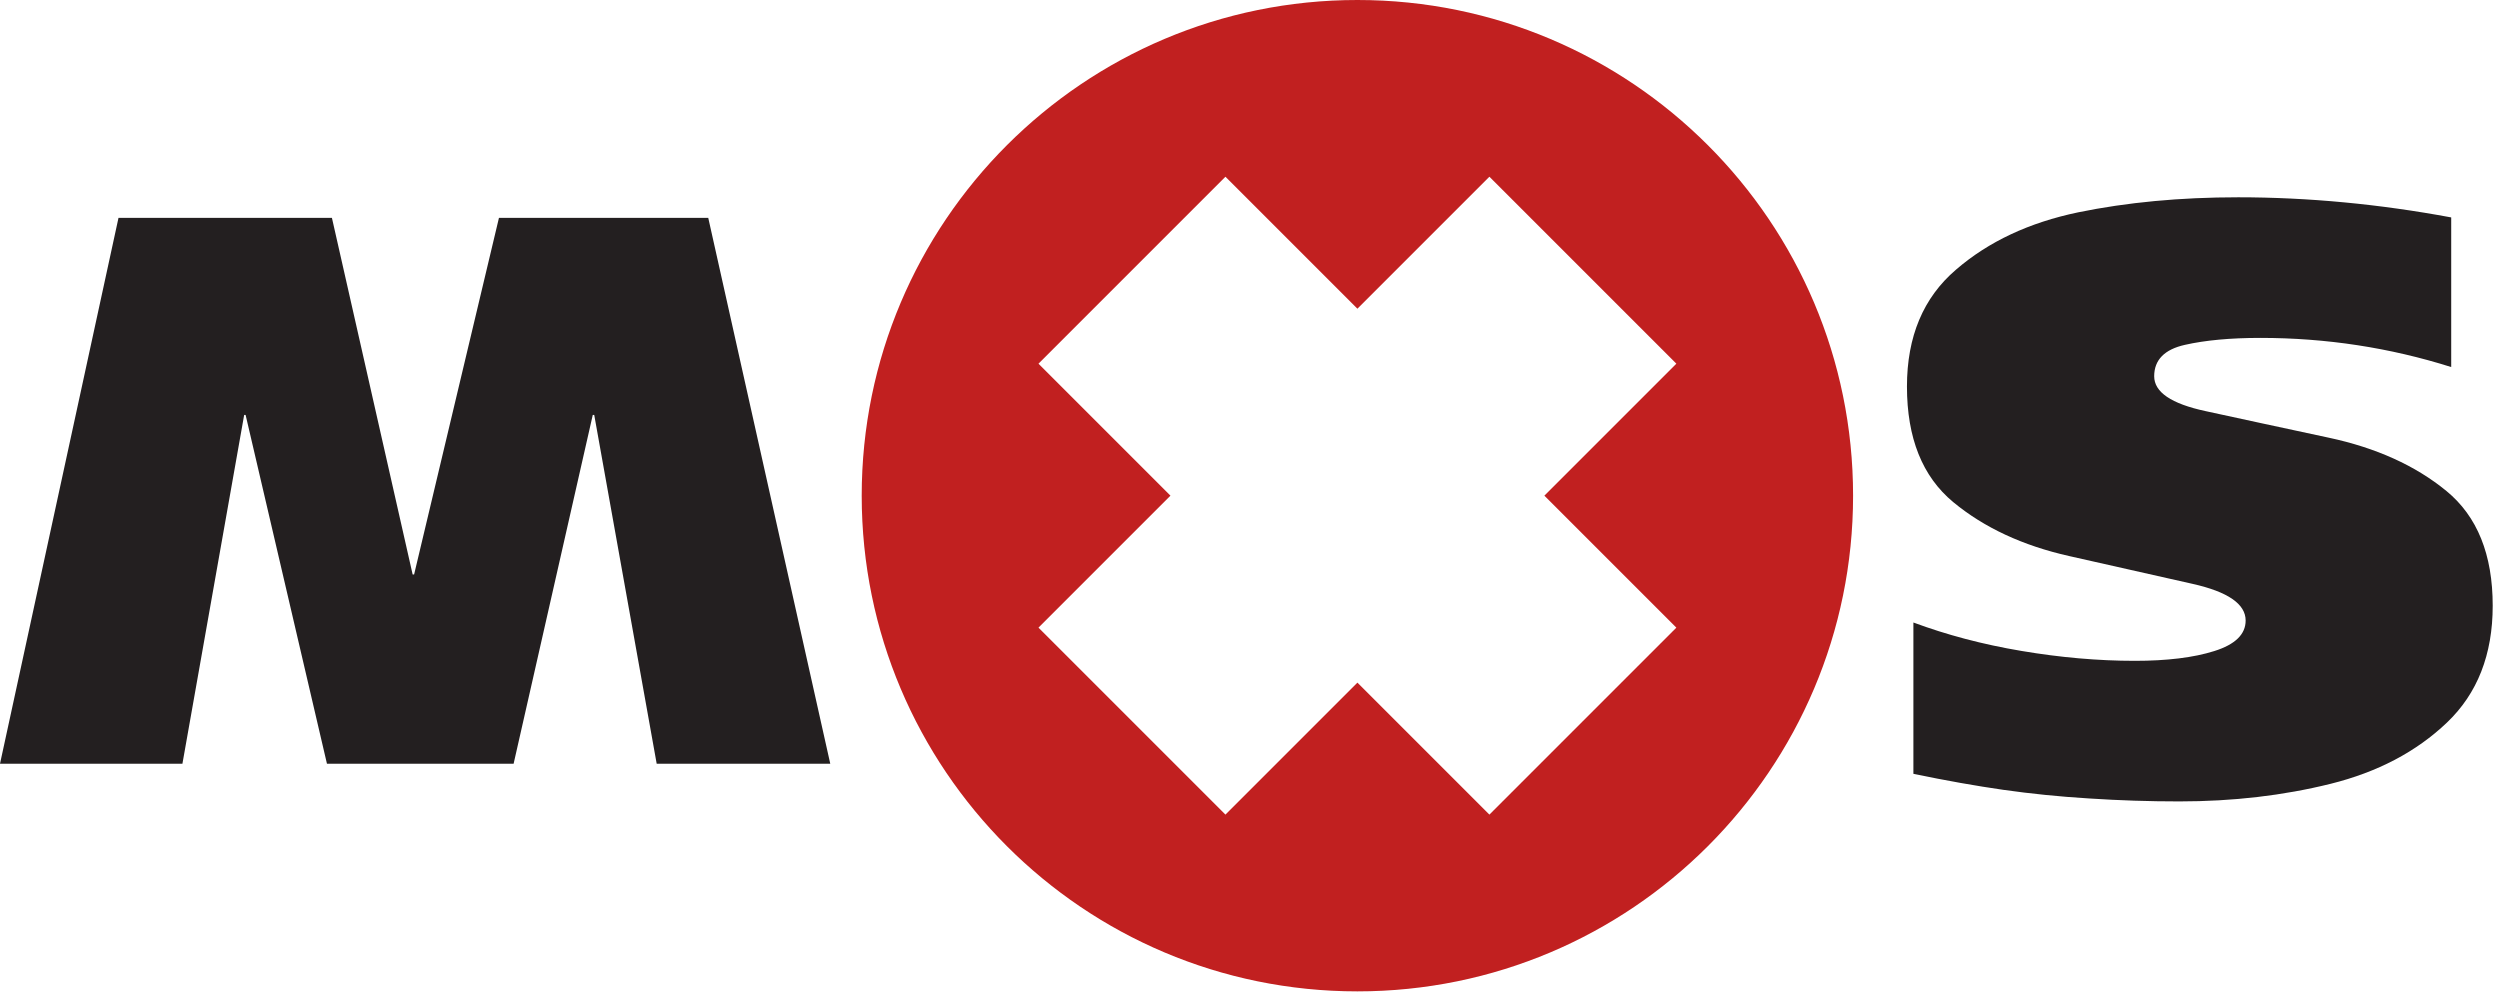
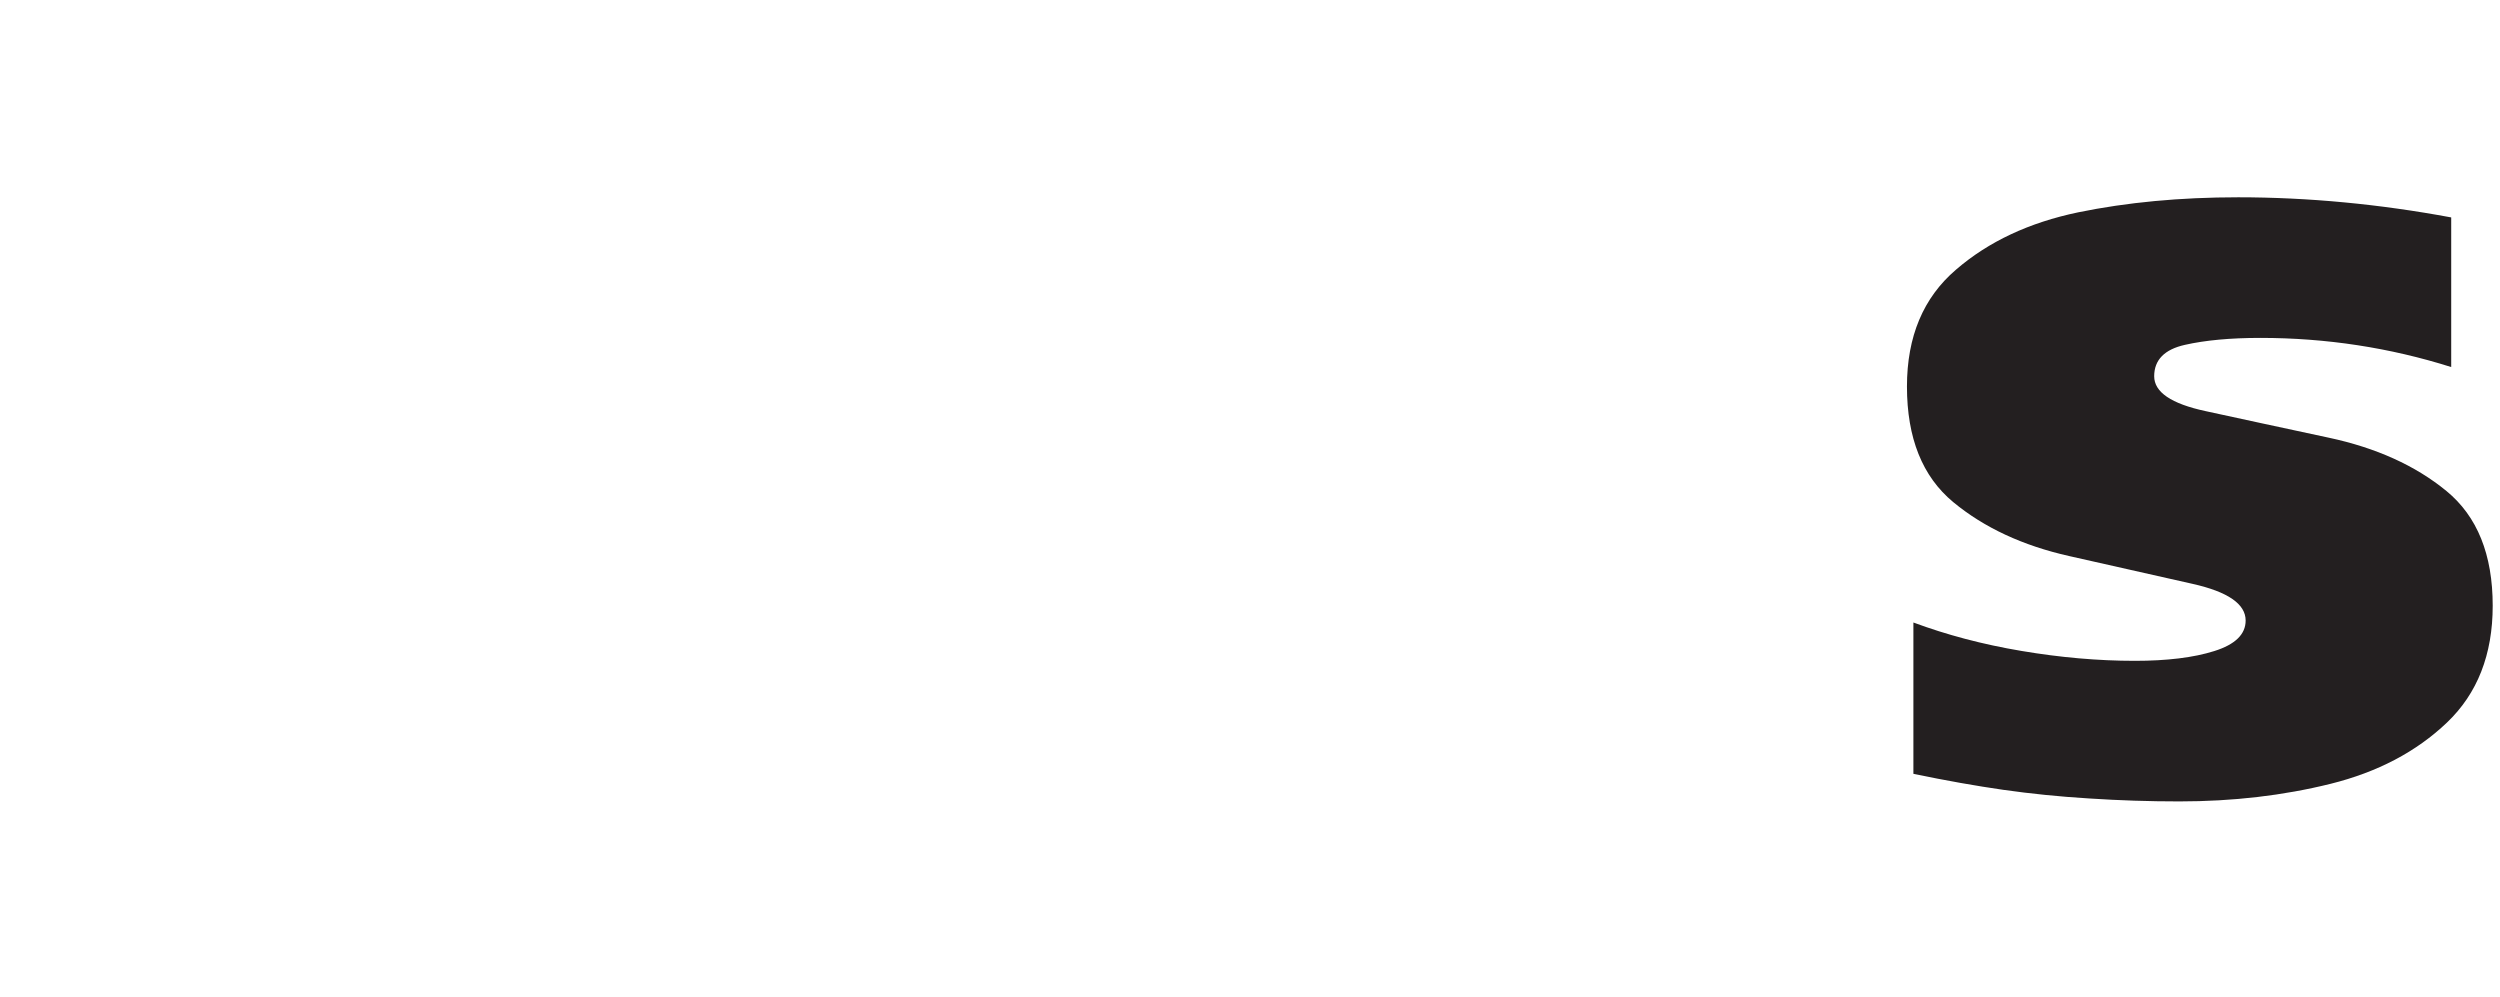
<svg xmlns="http://www.w3.org/2000/svg" version="1.1" id="Layer_1" x="0px" y="0px" width="120px" height="47.875px" viewBox="0 0 120 47.875" enable-background="new 0 0 120 47.875" xml:space="preserve">
  <g>
    <path fill="#231F20" d="M117.658,10.436v7.182c-2.943-0.93-5.999-1.399-9.165-1.399c-1.439,0-2.649,0.114-3.623,0.335   c-0.974,0.22-1.469,0.722-1.469,1.506c0,0.763,0.82,1.319,2.465,1.673c1.639,0.355,3.602,0.783,5.896,1.272   c2.294,0.488,4.184,1.345,5.667,2.563c1.483,1.218,2.221,3.052,2.221,5.508c0,2.337-0.73,4.211-2.199,5.61   s-3.328,2.376-5.587,2.938c-2.265,0.562-4.679,0.844-7.261,0.844c-1.439,0-2.878-0.047-4.31-0.141   c-1.439-0.087-2.812-0.228-4.126-0.414c-1.306-0.188-2.752-0.442-4.324-0.77V29.88c1.586,0.589,3.313,1.051,5.188,1.365   c1.867,0.315,3.683,0.475,5.439,0.475c1.542,0,2.819-0.154,3.815-0.469c1.004-0.315,1.506-0.803,1.506-1.466   c0-0.79-0.848-1.379-2.553-1.761c-1.705-0.388-3.675-0.83-5.911-1.332c-2.235-0.502-4.088-1.365-5.571-2.59   c-1.484-1.231-2.222-3.079-2.222-5.549c0-2.396,0.782-4.264,2.354-5.609c1.565-1.352,3.52-2.262,5.86-2.751   c2.347-0.482,4.907-0.723,7.69-0.723C110.795,9.472,114.205,9.794,117.658,10.436z" />
-     <polygon fill="#231F20" points="8.756,36.66 11.72,19.917 11.789,19.917 15.694,36.66 24.653,36.66 28.453,19.917 28.523,19.917    31.521,36.66 39.853,36.66 33.996,10.457 23.95,10.457 19.877,27.575 19.807,27.575 15.932,10.457 5.688,10.457 0,36.66  " />
-     <path fill-rule="evenodd" clip-rule="evenodd" fill="#C12020" d="M65.155,47.586c13.138,0,23.793-10.655,23.793-23.793   C88.948,10.655,78.294,0,65.155,0C52.017,0,41.362,10.655,41.362,23.793C41.362,36.931,52.017,47.586,65.155,47.586L65.155,47.586z    M49.847,17.457l8.974-8.974l6.335,6.335l6.335-6.335l8.974,8.974l-6.335,6.335l6.335,6.335l-8.974,8.974l-6.335-6.335   l-6.335,6.335l-8.974-8.974l6.335-6.335L49.847,17.457z" />
  </g>
</svg>